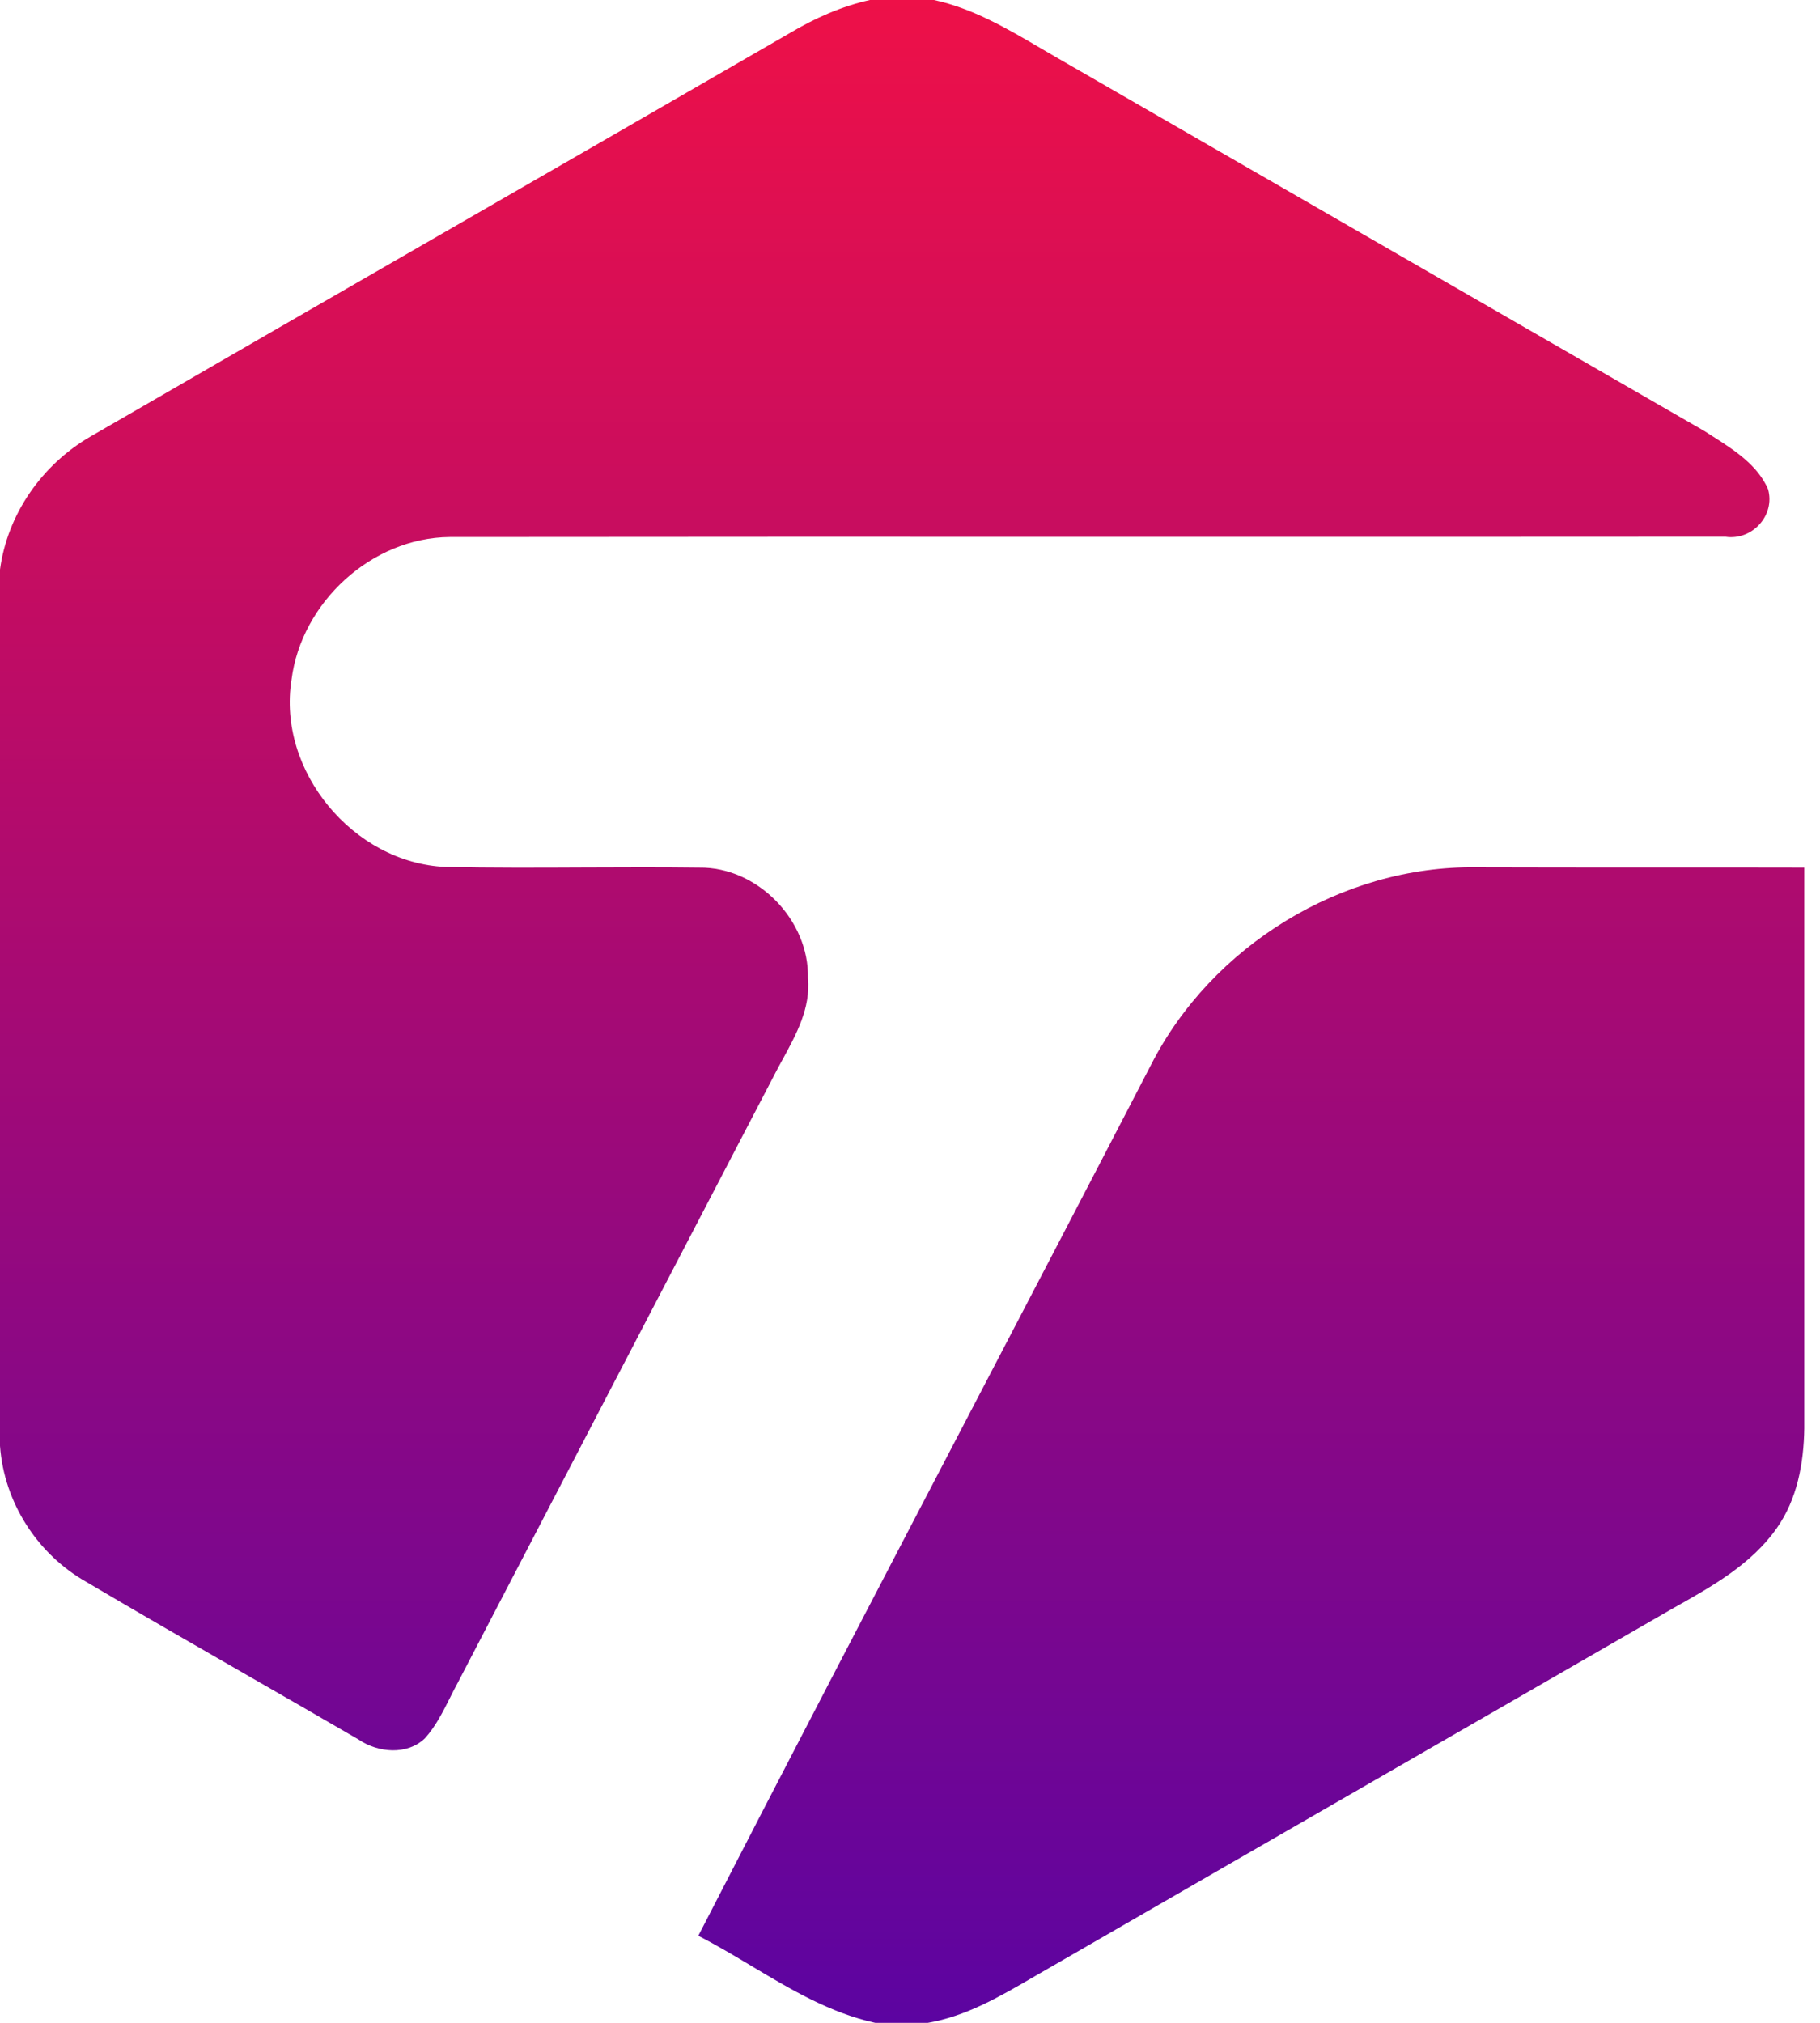
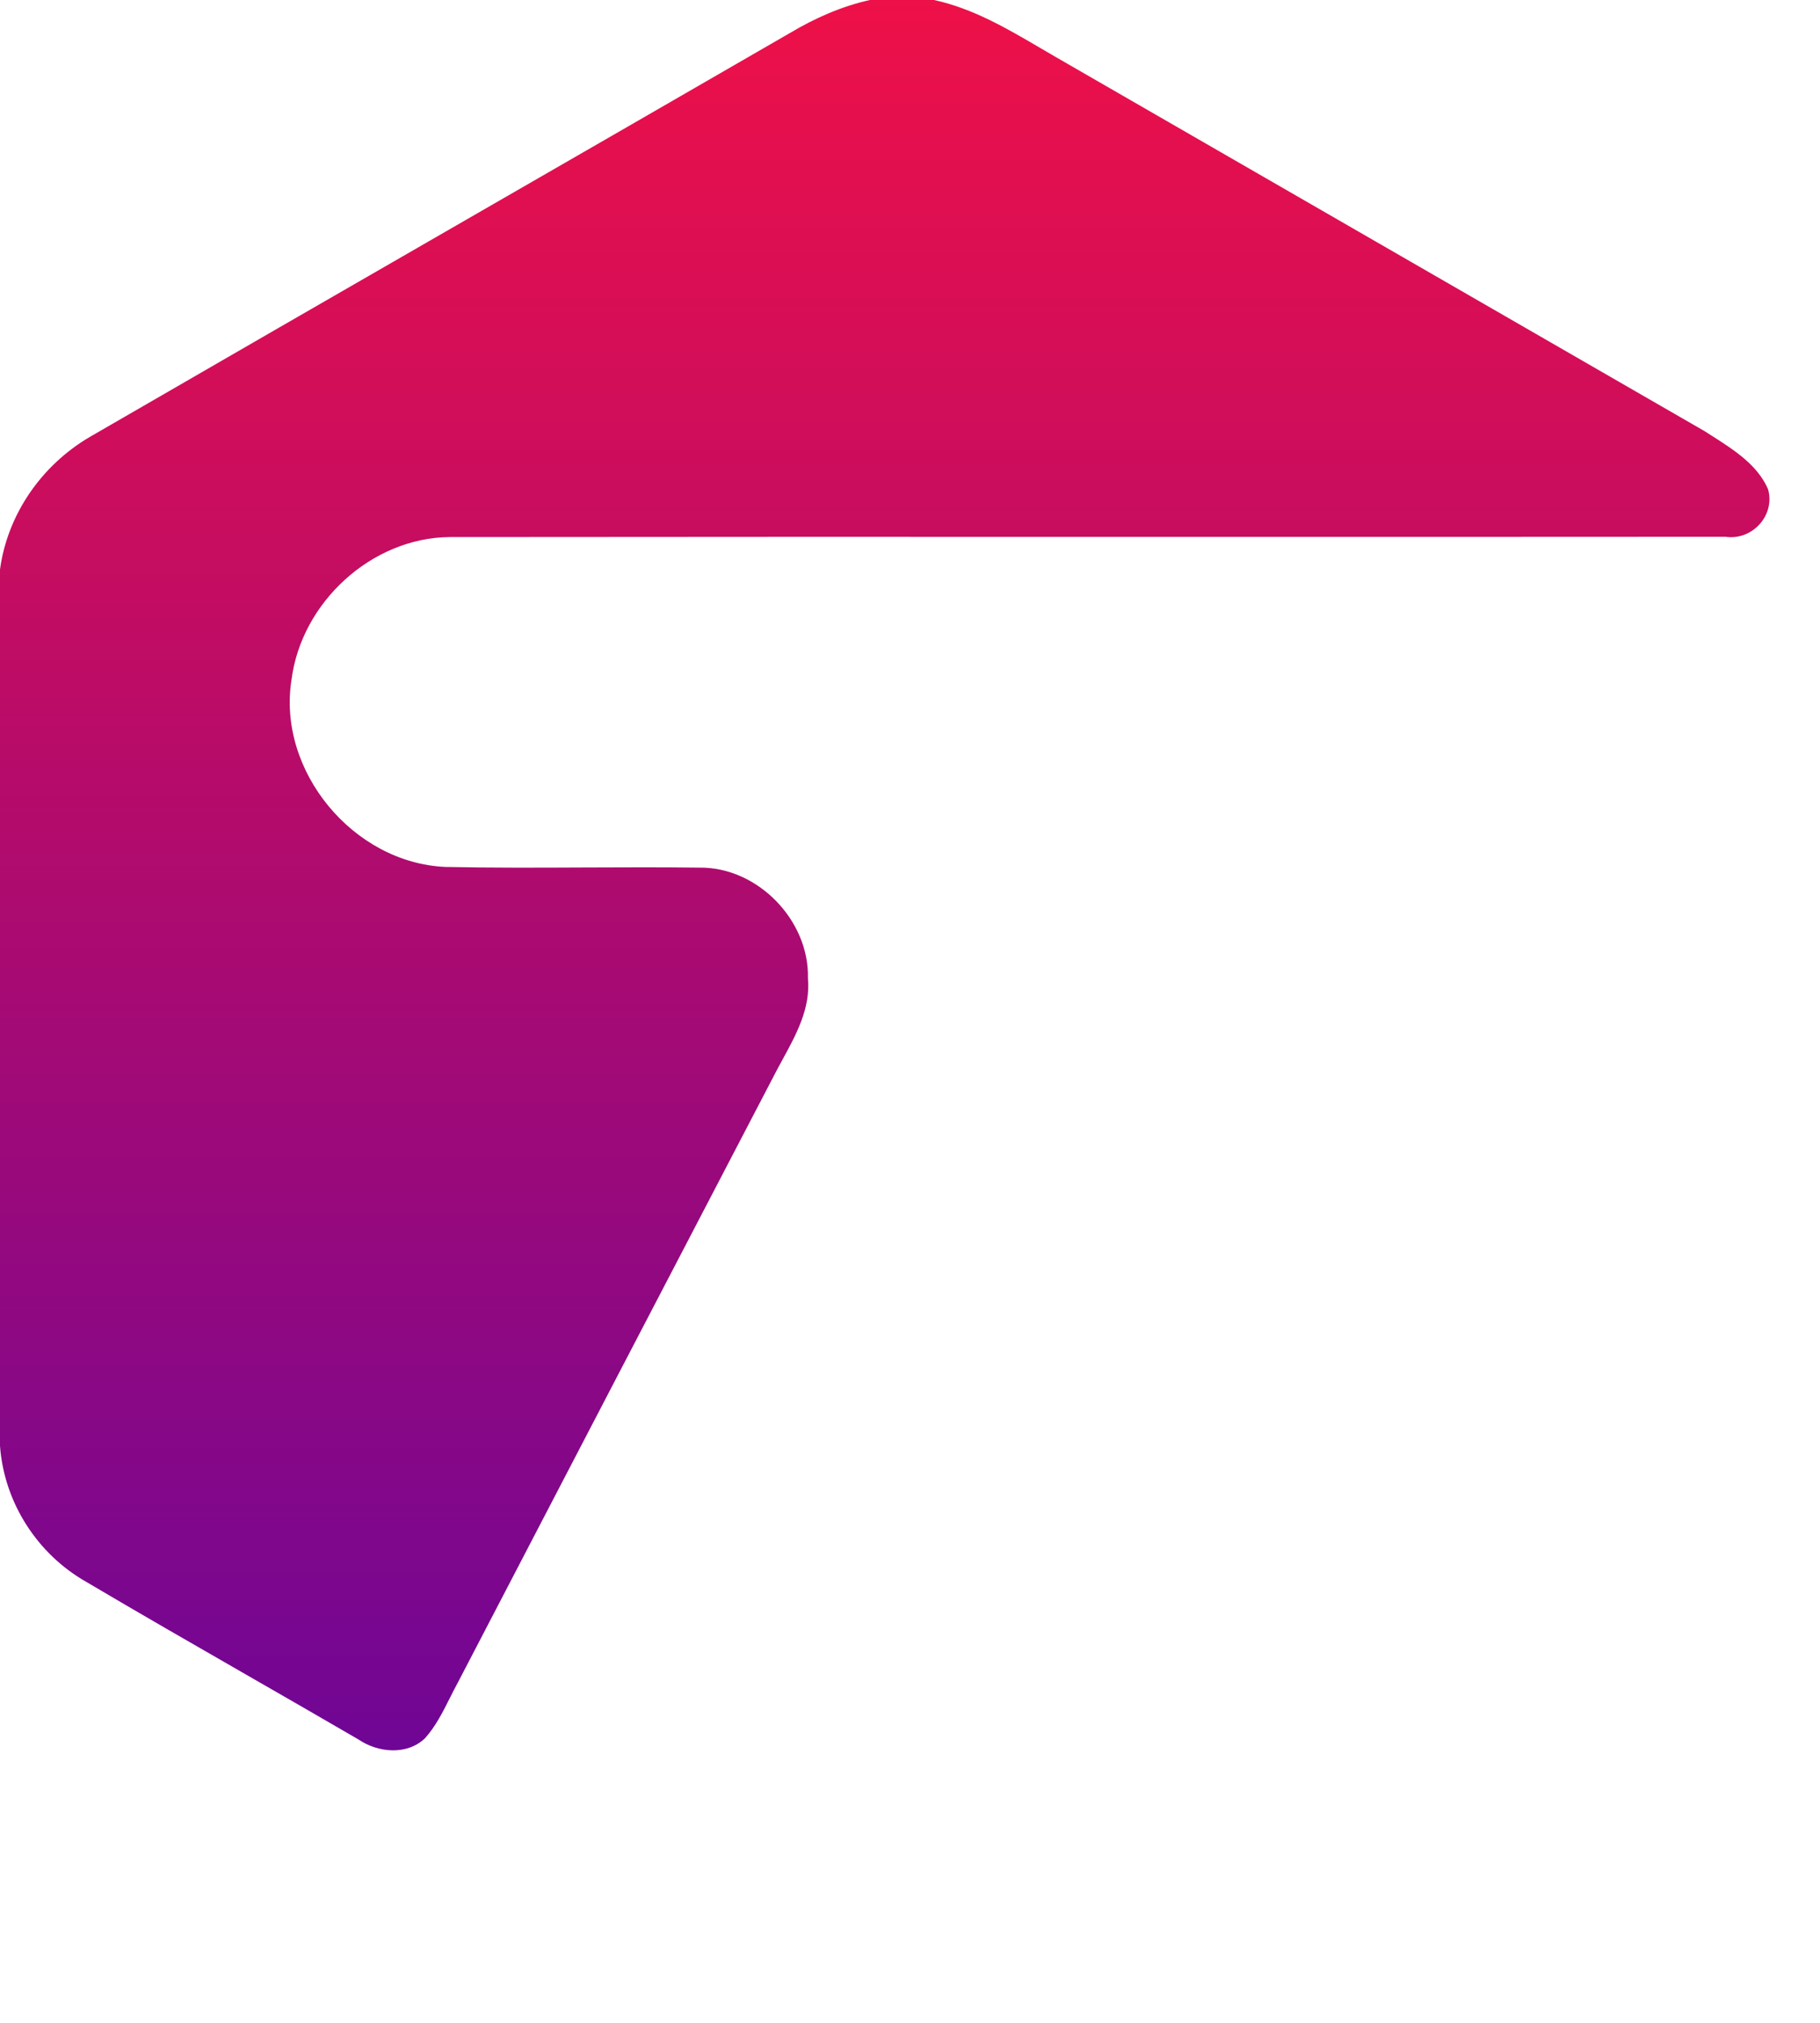
<svg xmlns="http://www.w3.org/2000/svg" width="72" height="80" viewBox="0 0 72 80" fill="none">
  <path d="M36.948 0H34.415C33.289 0.25 32.231 0.72 31.245 1.308C26.979 3.774 22.709 6.233 18.438 8.693C13.475 11.552 8.512 14.41 3.556 17.278C1.657 18.389 0.296 20.33 0 22.525V57.183C0.163 59.424 1.475 61.464 3.423 62.567C5.523 63.809 7.639 65.024 9.756 66.24C11.232 67.088 12.709 67.936 14.18 68.793C14.953 69.32 16.102 69.43 16.815 68.743C17.236 68.272 17.519 67.707 17.801 67.145C17.903 66.943 18.004 66.741 18.112 66.544C22.292 58.511 26.477 50.479 30.665 42.45C30.761 42.265 30.861 42.081 30.963 41.895C31.508 40.896 32.071 39.865 31.962 38.688C32.019 36.391 29.964 34.279 27.659 34.313C26.146 34.294 24.632 34.301 23.118 34.307C21.285 34.316 19.451 34.324 17.619 34.286C13.975 34.127 10.954 30.487 11.534 26.874C11.924 23.826 14.696 21.266 17.789 21.24C26.636 21.23 35.481 21.231 44.325 21.233C52.304 21.234 60.283 21.236 68.261 21.229C69.315 21.384 70.237 20.387 69.945 19.348C69.53 18.389 68.607 17.8 67.743 17.249C67.636 17.181 67.531 17.114 67.427 17.047C63.082 14.543 58.736 12.038 54.391 9.533C50.183 7.107 45.975 4.681 41.767 2.256C41.572 2.143 41.377 2.029 41.181 1.914C39.84 1.127 38.483 0.331 36.948 0Z" fill="url(#paint0_linear_16_59)" />
-   <path d="M58.385 34.301C53.088 34.233 47.936 37.402 45.536 42.111C43.081 46.849 40.612 51.579 38.142 56.309C34.623 63.051 31.103 69.793 27.625 76.557C28.343 76.924 29.04 77.34 29.737 77.757C31.288 78.683 32.84 79.61 34.624 80H36.706C38.215 79.741 39.546 78.967 40.85 78.208C40.906 78.176 40.961 78.144 41.017 78.111C43.372 76.754 45.727 75.396 48.082 74.038C54.114 70.561 60.146 67.083 66.18 63.609L66.259 63.565C67.744 62.729 69.292 61.859 70.29 60.436C71.098 59.294 71.359 57.865 71.378 56.492C71.376 51.563 71.377 46.635 71.377 41.706C71.378 39.241 71.378 36.777 71.378 34.312C69.354 34.307 67.33 34.307 65.307 34.308C62.999 34.308 60.692 34.309 58.385 34.301Z" fill="url(#paint1_linear_16_59)" />
  <defs>
    <linearGradient id="paint0_linear_16_59" x1="35.689" y1="0" x2="35.689" y2="80" gradientUnits="userSpaceOnUse">
      <stop stop-color="#EE1048" />
      <stop offset="1" stop-color="#5C04A1" />
    </linearGradient>
    <linearGradient id="paint1_linear_16_59" x1="35.689" y1="0" x2="35.689" y2="80" gradientUnits="userSpaceOnUse">
      <stop stop-color="#EE1048" />
      <stop offset="1" stop-color="#5C04A1" />
    </linearGradient>
  </defs>
</svg>